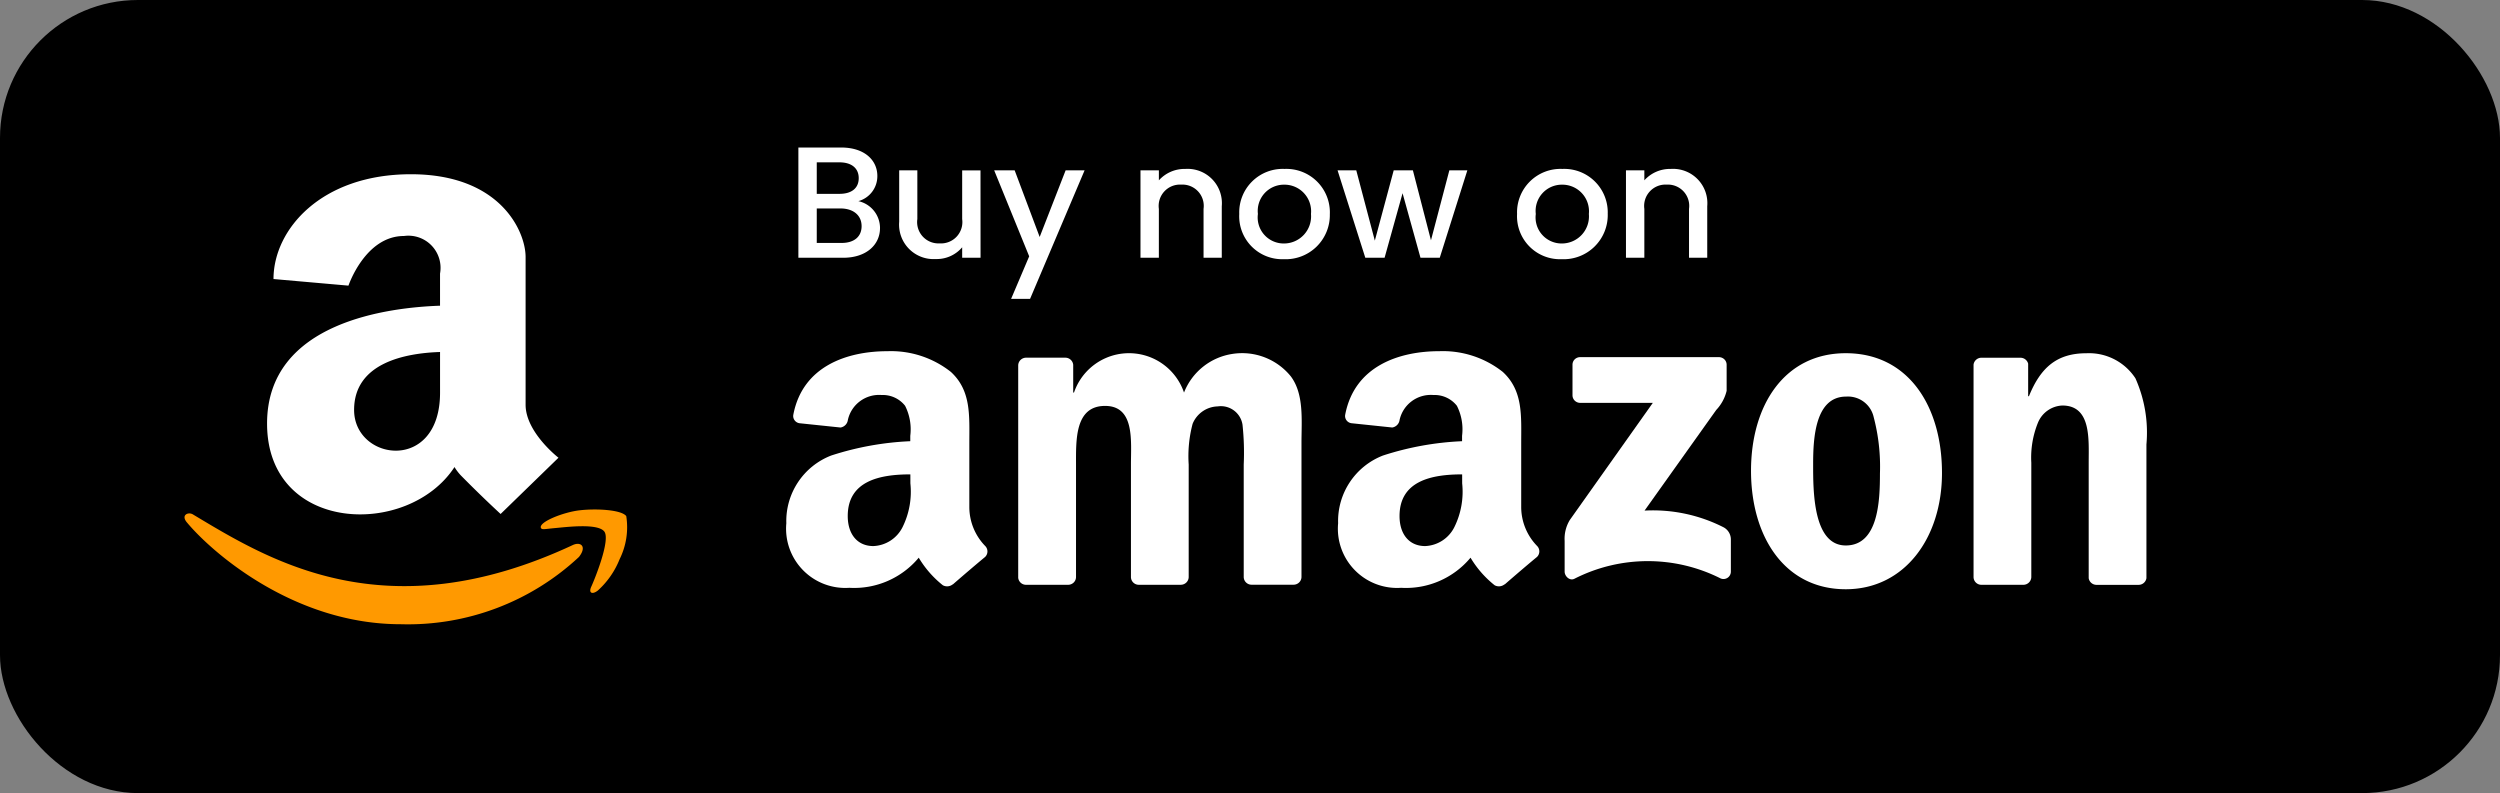
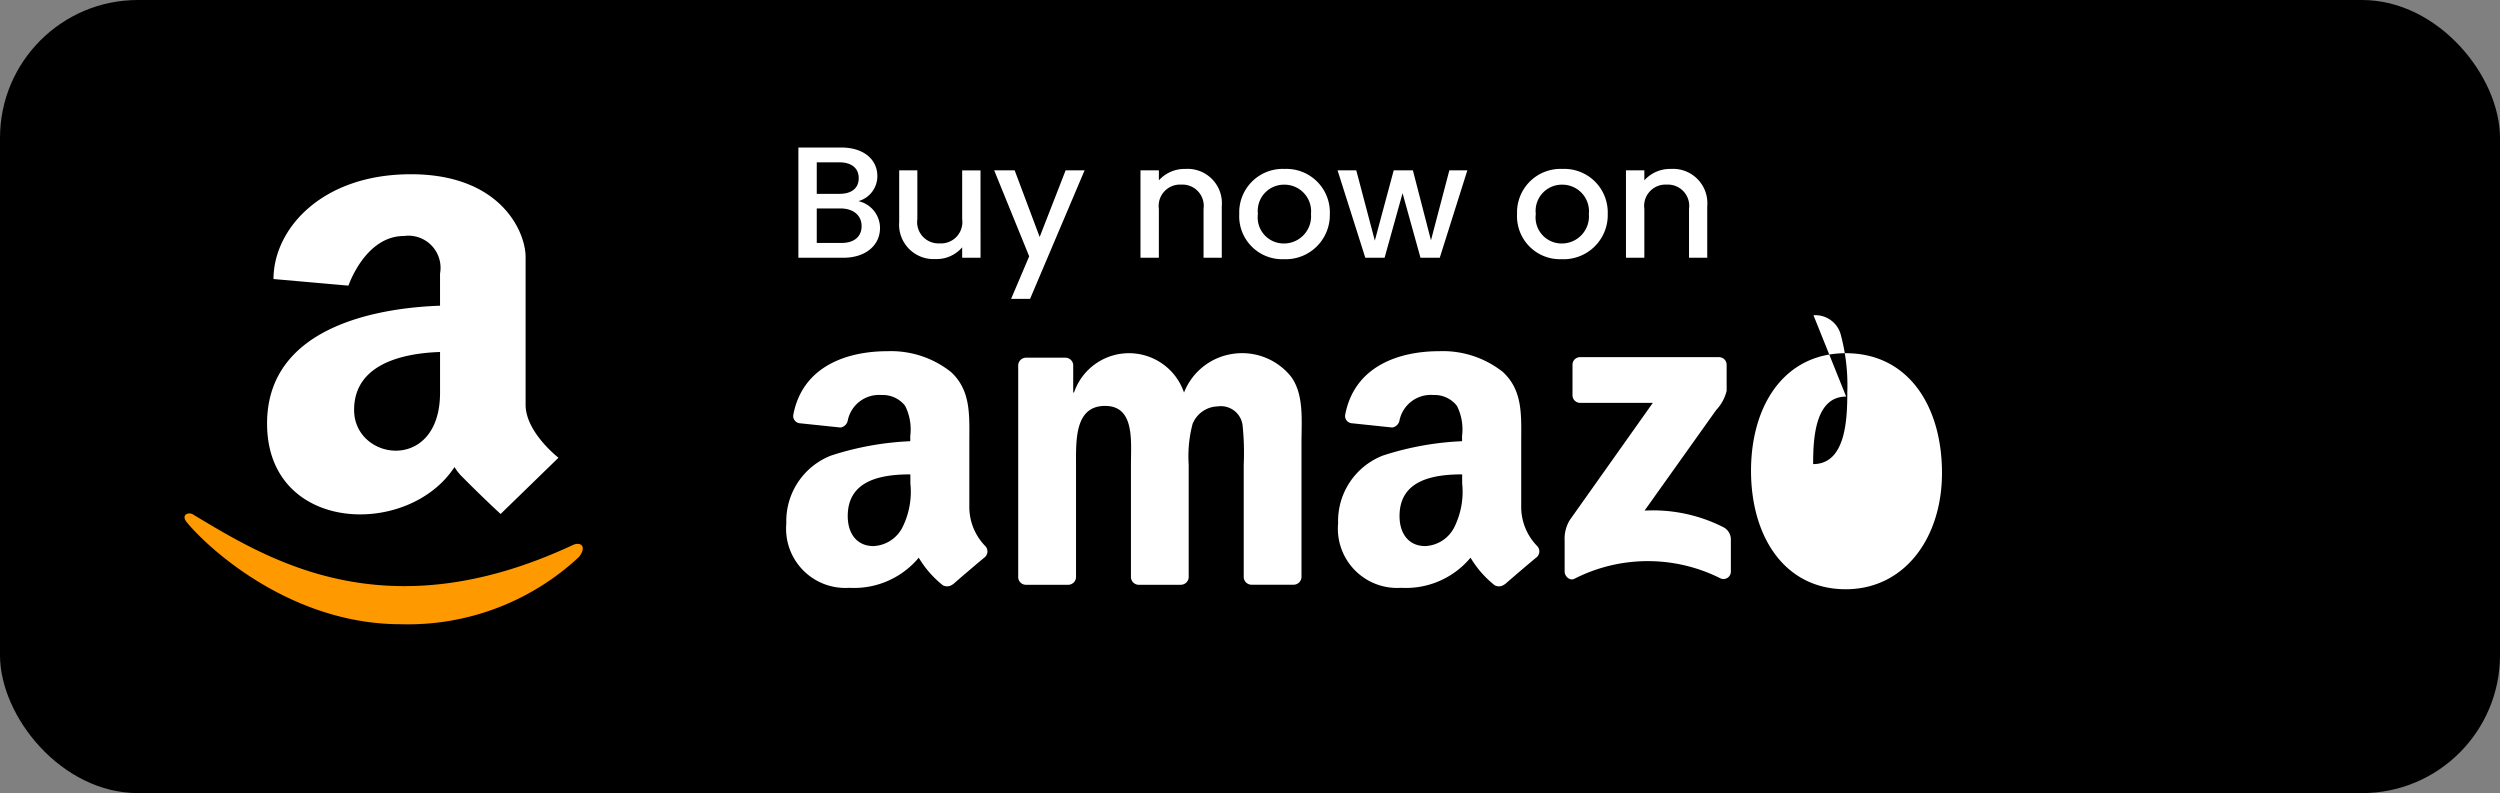
<svg xmlns="http://www.w3.org/2000/svg" id="Group_14269" data-name="Group 14269" width="145" height="46">
  <rect width="100%" height="100%" fill="#808080" stroke="none" />
  <defs>
    <style>
            .cls-1{fill:#f90}.cls-2,.cls-3{fill:#fff}.cls-3{fill-rule:evenodd}
        </style>
  </defs>
  <rect id="Rectangle_16833" data-name="Rectangle 16833" width="145" height="46" rx="8" />
  <path id="Path_15561" data-name="Path 15561" class="cls-1" d="M32.025 72.642c-10.934 5.118-17.719.837-22.065-1.764-.269-.163-.725.039-.329.486 1.446 1.726 6.189 5.884 12.379 5.884a14.535 14.535 0 0 0 10.341-3.9c.461-.583.137-.896-.326-.706z" transform="translate(1.227 -41.043)" />
-   <path id="Path_15562" data-name="Path 15562" class="cls-1" d="M32.734 71c-.294-.377-1.785-.446-2.724-.333s-2.352.675-2.229 1.014c.063.128.192.071.838.013s2.461-.289 2.84.2-.579 2.821-.754 3.2.066.472.383.222a4.875 4.875 0 0 0 1.261-1.816 4.159 4.159 0 0 0 .385-2.5z" transform="translate(3.589 -41.067)" />
  <path id="Path_15563" data-name="Path 15563" class="cls-2" d="M28.713 66.476v-8.57c0-1.471-1.448-4.8-6.651-4.8s-7.971 3.2-7.971 6.078l4.348.383s.969-2.879 3.217-2.879a1.865 1.865 0 0 1 2.094 2.182v1.861c-2.88.1-10.032.9-10.032 6.835 0 6.377 8.185 6.645 10.871 2.523a2.83 2.83 0 0 0 .368.485 70.426 70.426 0 0 0 2.306 2.237l3.357-3.263s-1.907-1.473-1.907-3.072zm-4.962-.7c0 4.669-4.985 3.963-4.985 1 0-2.74 2.984-3.295 4.985-3.36z" transform="translate(1.772 -43)" />
  <g id="Group_14344" data-name="Group 14344" transform="translate(45.605 20.37)">
    <path id="Path_15575" data-name="Path 15575" class="cls-3" d="M67.474 67.869V66.11a.43.43 0 0 1 .129-.319.445.445 0 0 1 .324-.127h8.024a.451.451 0 0 1 .328.124.436.436 0 0 1 .135.32v1.508a2.448 2.448 0 0 1-.605 1.112l-4.156 5.836a9.036 9.036 0 0 1 4.581.967.8.8 0 0 1 .425.688V78.1a.428.428 0 0 1-.591.4 9.376 9.376 0 0 0-8.478.015c-.28.147-.572-.149-.572-.41v-1.786a2.093 2.093 0 0 1 .3-1.21l4.815-6.794h-4.196a.451.451 0 0 1-.329-.125.436.436 0 0 1-.134-.321z" transform="translate(-21.874 -65.319)" />
    <path id="Path_15576" data-name="Path 15576" class="cls-3" d="M51.231 78.956h-2.439a.454.454 0 0 1-.437-.406V66.228a.449.449 0 0 1 .141-.318.464.464 0 0 1 .329-.126H51.1a.457.457 0 0 1 .445.414v1.608h.046a3.371 3.371 0 0 1 6.381 0 3.591 3.591 0 0 1 2.821-2.243 3.634 3.634 0 0 1 3.376 1.307c.773 1.037.616 2.541.616 3.861v7.777a.449.449 0 0 1-.143.318.465.465 0 0 1-.33.125h-2.439a.453.453 0 0 1-.438-.441v-6.529a15.317 15.317 0 0 0-.07-2.308 1.268 1.268 0 0 0-1.436-1.064 1.618 1.618 0 0 0-1.459 1.012 7.32 7.32 0 0 0-.227 2.359v6.532a.449.449 0 0 1-.143.318.465.465 0 0 1-.33.125h-2.438a.453.453 0 0 1-.438-.441v-6.533c0-1.374.228-3.4-1.5-3.4-1.755 0-1.686 1.97-1.686 3.4v6.532a.449.449 0 0 1-.143.319.464.464 0 0 1-.334.124z" transform="translate(-34.904 -65.408)" />
-     <path id="Path_15577" data-name="Path 15577" class="cls-3" d="M78.877 65.525c3.623 0 5.58 3.061 5.58 6.947 0 3.761-2.165 6.743-5.583 6.743-3.556 0-5.493-3.061-5.493-6.872.003-3.836 1.962-6.818 5.496-6.818zm.022 2.516c-1.8 0-1.915 2.411-1.915 3.916s-.022 4.719 1.893 4.719c1.892 0 1.982-2.593 1.982-4.175a11.277 11.277 0 0 0-.363-3.268 1.527 1.527 0 0 0-1.6-1.191z" transform="translate(-17.427 -65.409)" />
-     <path id="Path_15578" data-name="Path 15578" class="cls-3" d="M83.857 78.955h-2.432a.453.453 0 0 1-.438-.441V66.186a.459.459 0 0 1 .469-.4h2.265a.461.461 0 0 1 .433.344v1.886h.046c.684-1.685 1.64-2.49 3.328-2.49a3.213 3.213 0 0 1 2.848 1.453 7.722 7.722 0 0 1 .638 3.837v7.755a.459.459 0 0 1-.467.387H88.1a.457.457 0 0 1-.435-.387v-6.695c0-1.346.159-3.319-1.526-3.319a1.6 1.6 0 0 0-1.413.988 5.374 5.374 0 0 0-.389 2.332v6.635a.462.462 0 0 1-.48.443z" transform="translate(-12.126 -65.407)" />
+     <path id="Path_15577" data-name="Path 15577" class="cls-3" d="M78.877 65.525c3.623 0 5.58 3.061 5.58 6.947 0 3.761-2.165 6.743-5.583 6.743-3.556 0-5.493-3.061-5.493-6.872.003-3.836 1.962-6.818 5.496-6.818zm.022 2.516c-1.8 0-1.915 2.411-1.915 3.916c1.892 0 1.982-2.593 1.982-4.175a11.277 11.277 0 0 0-.363-3.268 1.527 1.527 0 0 0-1.6-1.191z" transform="translate(-17.427 -65.409)" />
    <path id="Path_15583" data-name="Path 15583" class="cls-3" d="M66.474 73.122a4.628 4.628 0 0 1-.457 2.547 1.983 1.983 0 0 1-1.689 1.092c-.938 0-1.487-.7-1.487-1.742 0-2.044 1.866-2.416 3.632-2.416zm2.462 5.854a.516.516 0 0 1-.577.059 5.9 5.9 0 0 1-1.4-1.6 4.876 4.876 0 0 1-4.026 1.747 3.437 3.437 0 0 1-3.654-3.744 4.076 4.076 0 0 1 2.6-3.928 17.186 17.186 0 0 1 4.589-.831v-.311a3.026 3.026 0 0 0-.3-1.742 1.641 1.641 0 0 0-1.36-.626 1.853 1.853 0 0 0-1.963 1.443.511.511 0 0 1-.425.441l-2.366-.248a.429.429 0 0 1-.292-.173.415.415 0 0 1-.071-.328c.543-2.824 3.136-3.677 5.459-3.677a5.6 5.6 0 0 1 3.677 1.2c1.19 1.092 1.071 2.547 1.071 4.133v3.741a3.248 3.248 0 0 0 .922 2.223.449.449 0 0 1-.008.638c-.5.41-1.385 1.17-1.873 1.595z" transform="translate(-27.273 -65.459)" />
    <path id="Path_15584" data-name="Path 15584" class="cls-3" d="M47.625 73.122a4.628 4.628 0 0 1-.457 2.547 1.983 1.983 0 0 1-1.689 1.092c-.938 0-1.487-.7-1.487-1.742 0-2.044 1.866-2.416 3.632-2.416zm2.462 5.854a.516.516 0 0 1-.577.059 5.873 5.873 0 0 1-1.4-1.6 4.877 4.877 0 0 1-4.026 1.747 3.437 3.437 0 0 1-3.654-3.744 4.076 4.076 0 0 1 2.6-3.928 17.186 17.186 0 0 1 4.589-.831v-.311a3.026 3.026 0 0 0-.3-1.742 1.641 1.641 0 0 0-1.36-.626A1.853 1.853 0 0 0 44 69.444a.511.511 0 0 1-.425.441l-2.375-.248a.429.429 0 0 1-.292-.173.415.415 0 0 1-.071-.328c.543-2.824 3.136-3.677 5.459-3.677a5.6 5.6 0 0 1 3.677 1.2c1.19 1.092 1.071 2.547 1.071 4.133v3.741a3.254 3.254 0 0 0 .92 2.223.447.447 0 0 1-.007.638c-.5.41-1.385 1.17-1.873 1.595z" transform="translate(-40.428 -65.459)" />
  </g>
  <g id="Group_14345" data-name="Group 14345" transform="translate(46.306 8.556)">
    <path id="Path_15604" data-name="Path 15604" class="cls-2" d="M4.267-1c0 .616-.44.975-1.16.975H1.666v-2h1.4c.715.007 1.201.393 1.201 1.025zM4.1-3.784c0 .589-.421.911-1.113.911H1.666V-4.7h1.319c.693 0 1.115.336 1.115.916zm1.235 2.9A1.6 1.6 0 0 0 4.08-2.45a1.5 1.5 0 0 0 1.1-1.463c0-.9-.73-1.647-2.1-1.647H.6V.834h2.6c1.329 0 2.134-.745 2.134-1.72zm5.828-3.349H10.1v2.824A1.238 1.238 0 0 1 8.795 0 1.236 1.236 0 0 1 7.5-1.411v-2.824H6.447v2.981A2 2 0 0 0 8.57.908 1.932 1.932 0 0 0 10.1.227v.607h1.066zm3.432 3.862-1.45-3.864h-1.188l2.03 4.986-1.048 2.466h1.1L17.2-4.235h-1.1zM24.1.834h1.057v-2.99a1.99 1.99 0 0 0-2.114-2.162 2 2 0 0 0-1.534.662v-.58h-1.067v5.07h1.066V-2a1.238 1.238 0 0 1 1.3-1.408A1.236 1.236 0 0 1 24.1-2zm7.325-2.539A2.521 2.521 0 0 0 28.8-4.318a2.521 2.521 0 0 0-2.629 2.613A2.492 2.492 0 0 0 28.749.917a2.561 2.561 0 0 0 2.675-2.622zm-4.172 0a1.521 1.521 0 0 1 1.525-1.7 1.545 1.545 0 0 1 1.553 1.7A1.573 1.573 0 0 1 28.749.006a1.51 1.51 0 0 1-1.497-1.711zM33.482.834H34.6l1.043-3.744L36.682.834H37.8l1.6-5.069h-1.044L37.29-.178l-1.048-4.057h-1.113L34.034-.16l-1.076-4.075h-1.085zm14.06-2.539a2.521 2.521 0 0 0-2.629-2.613 2.521 2.521 0 0 0-2.629 2.613A2.492 2.492 0 0 0 44.867.917a2.561 2.561 0 0 0 2.676-2.622zm-4.172 0a1.521 1.521 0 0 1 1.525-1.7 1.545 1.545 0 0 1 1.553 1.7A1.573 1.573 0 0 1 44.867.006a1.51 1.51 0 0 1-1.497-1.711zM52.257.834h1.057v-2.99A1.99 1.99 0 0 0 51.2-4.318a2 2 0 0 0-1.534.662v-.58H48.6v5.07h1.066V-2a1.238 1.238 0 0 1 1.3-1.408A1.236 1.236 0 0 1 52.257-2z" transform="translate(-.6 5.56)" />
  </g>
</svg>